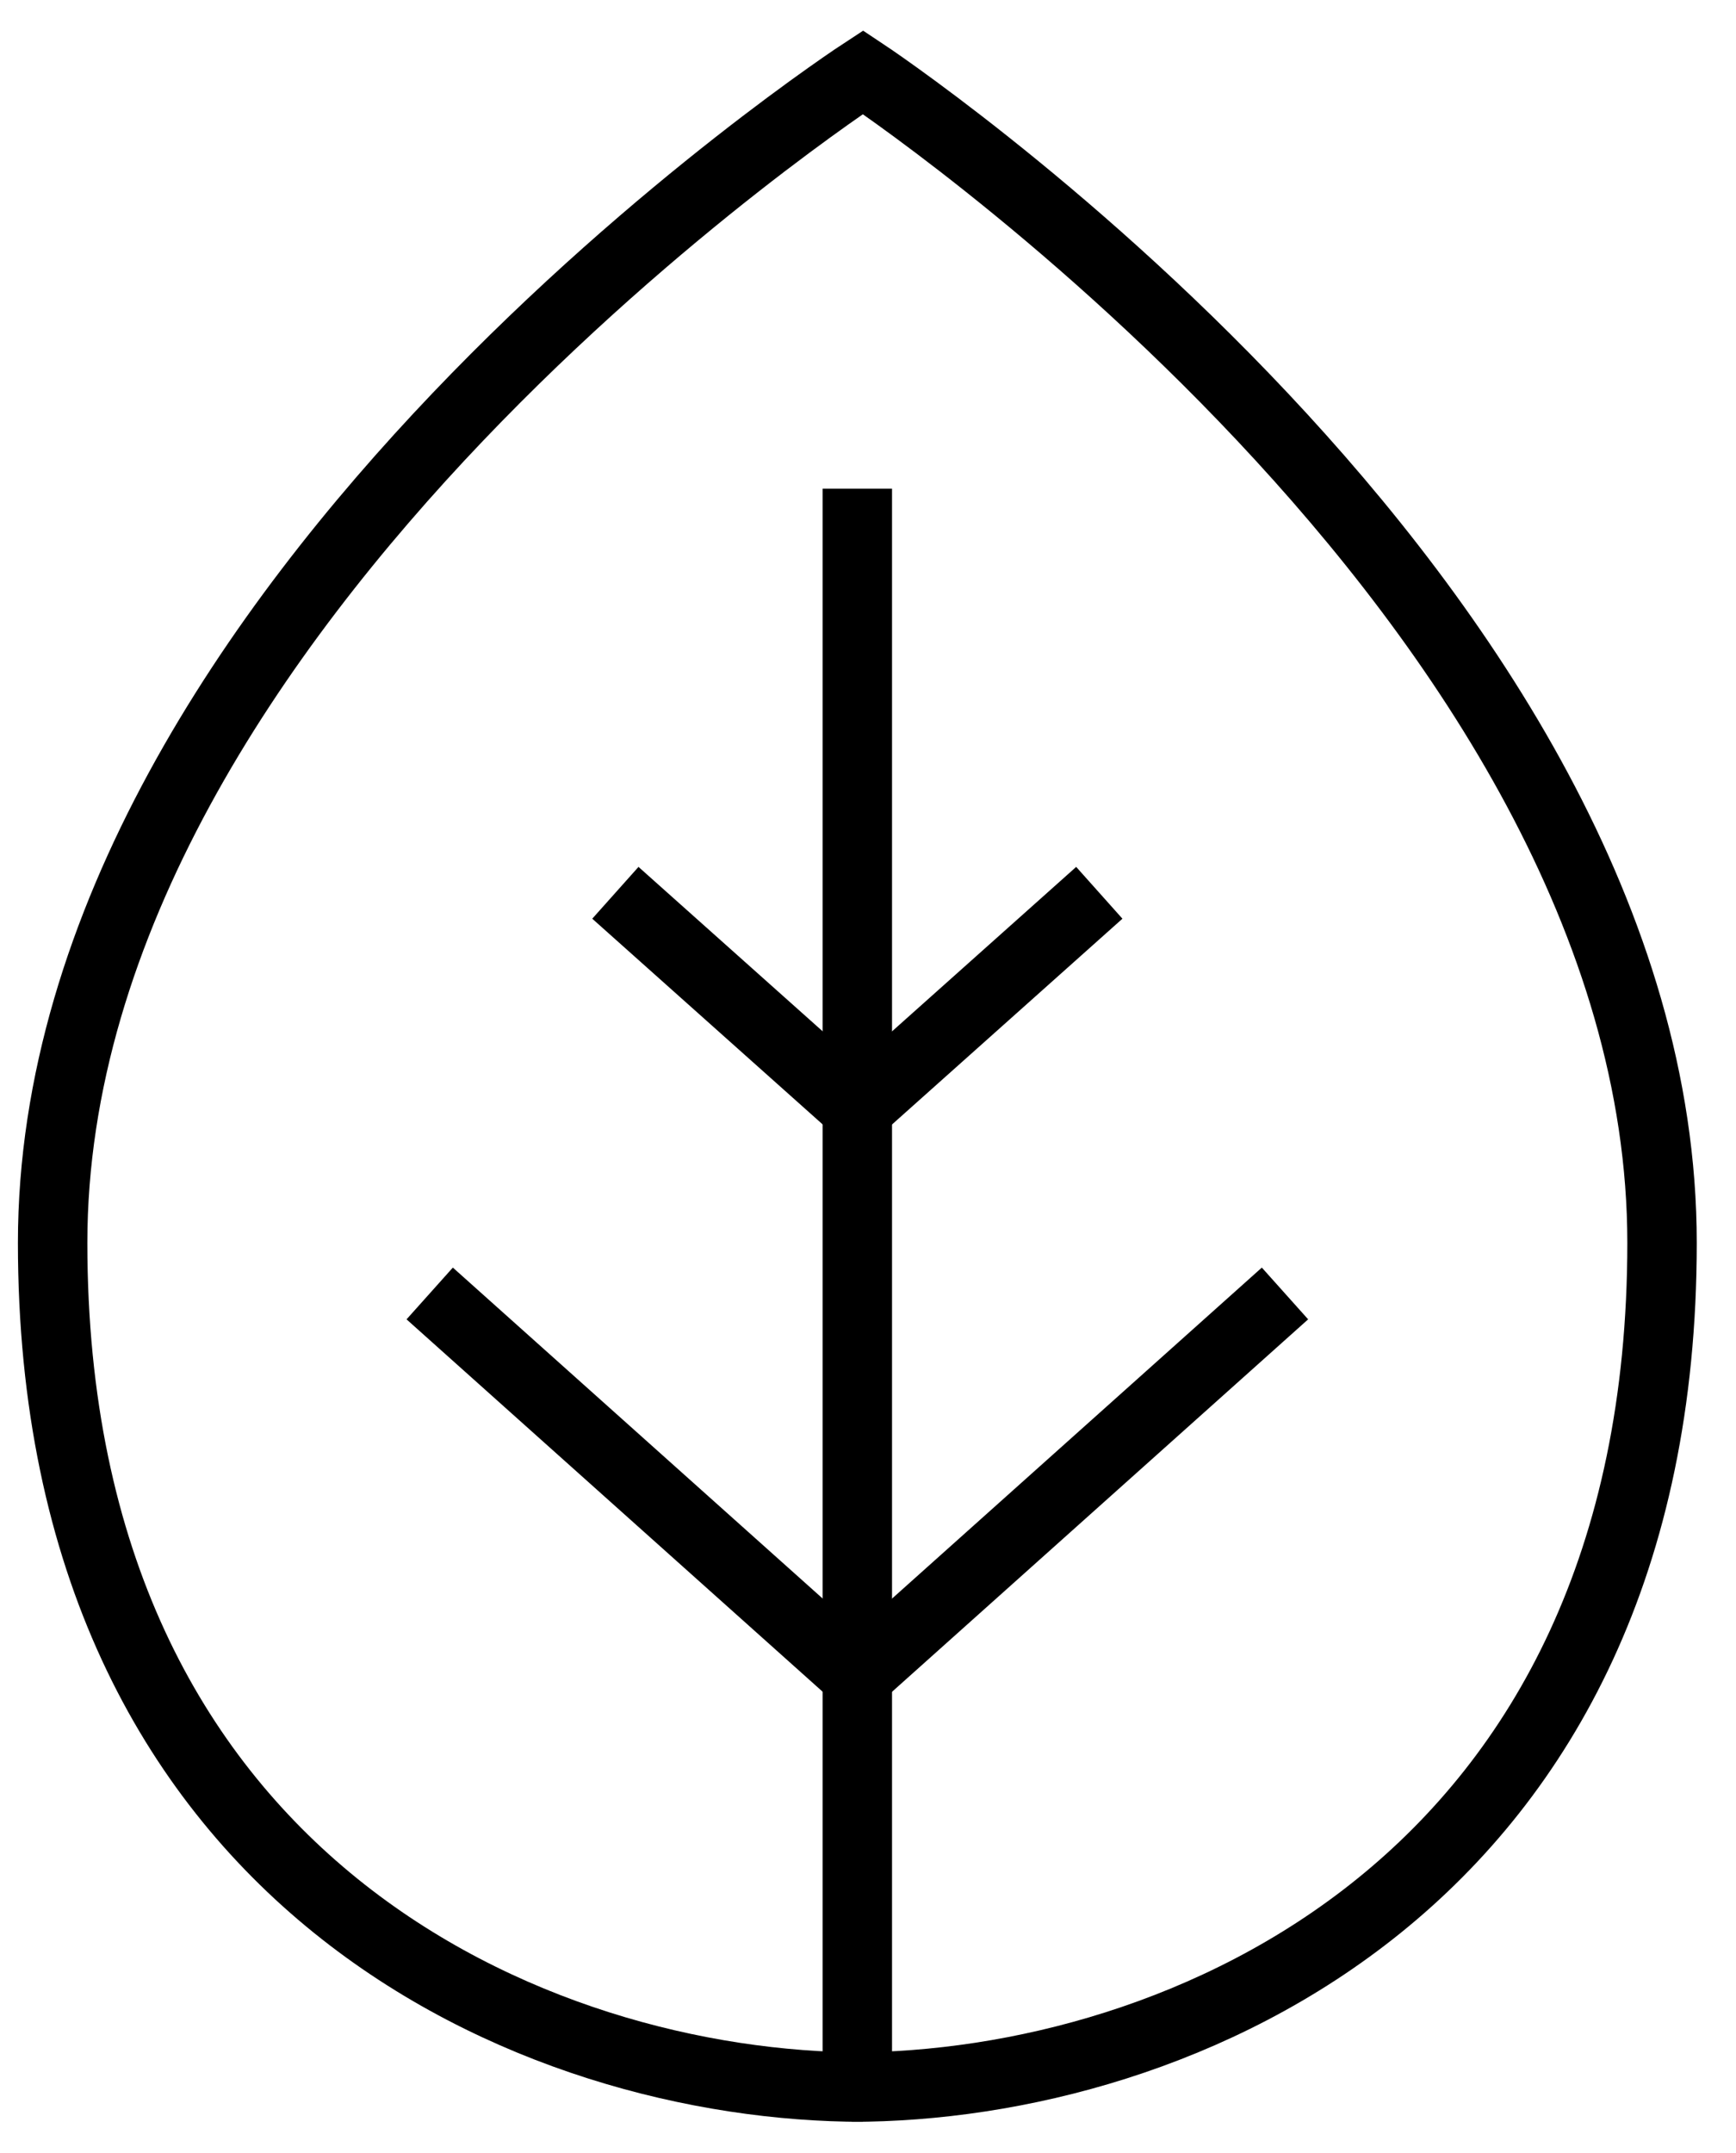
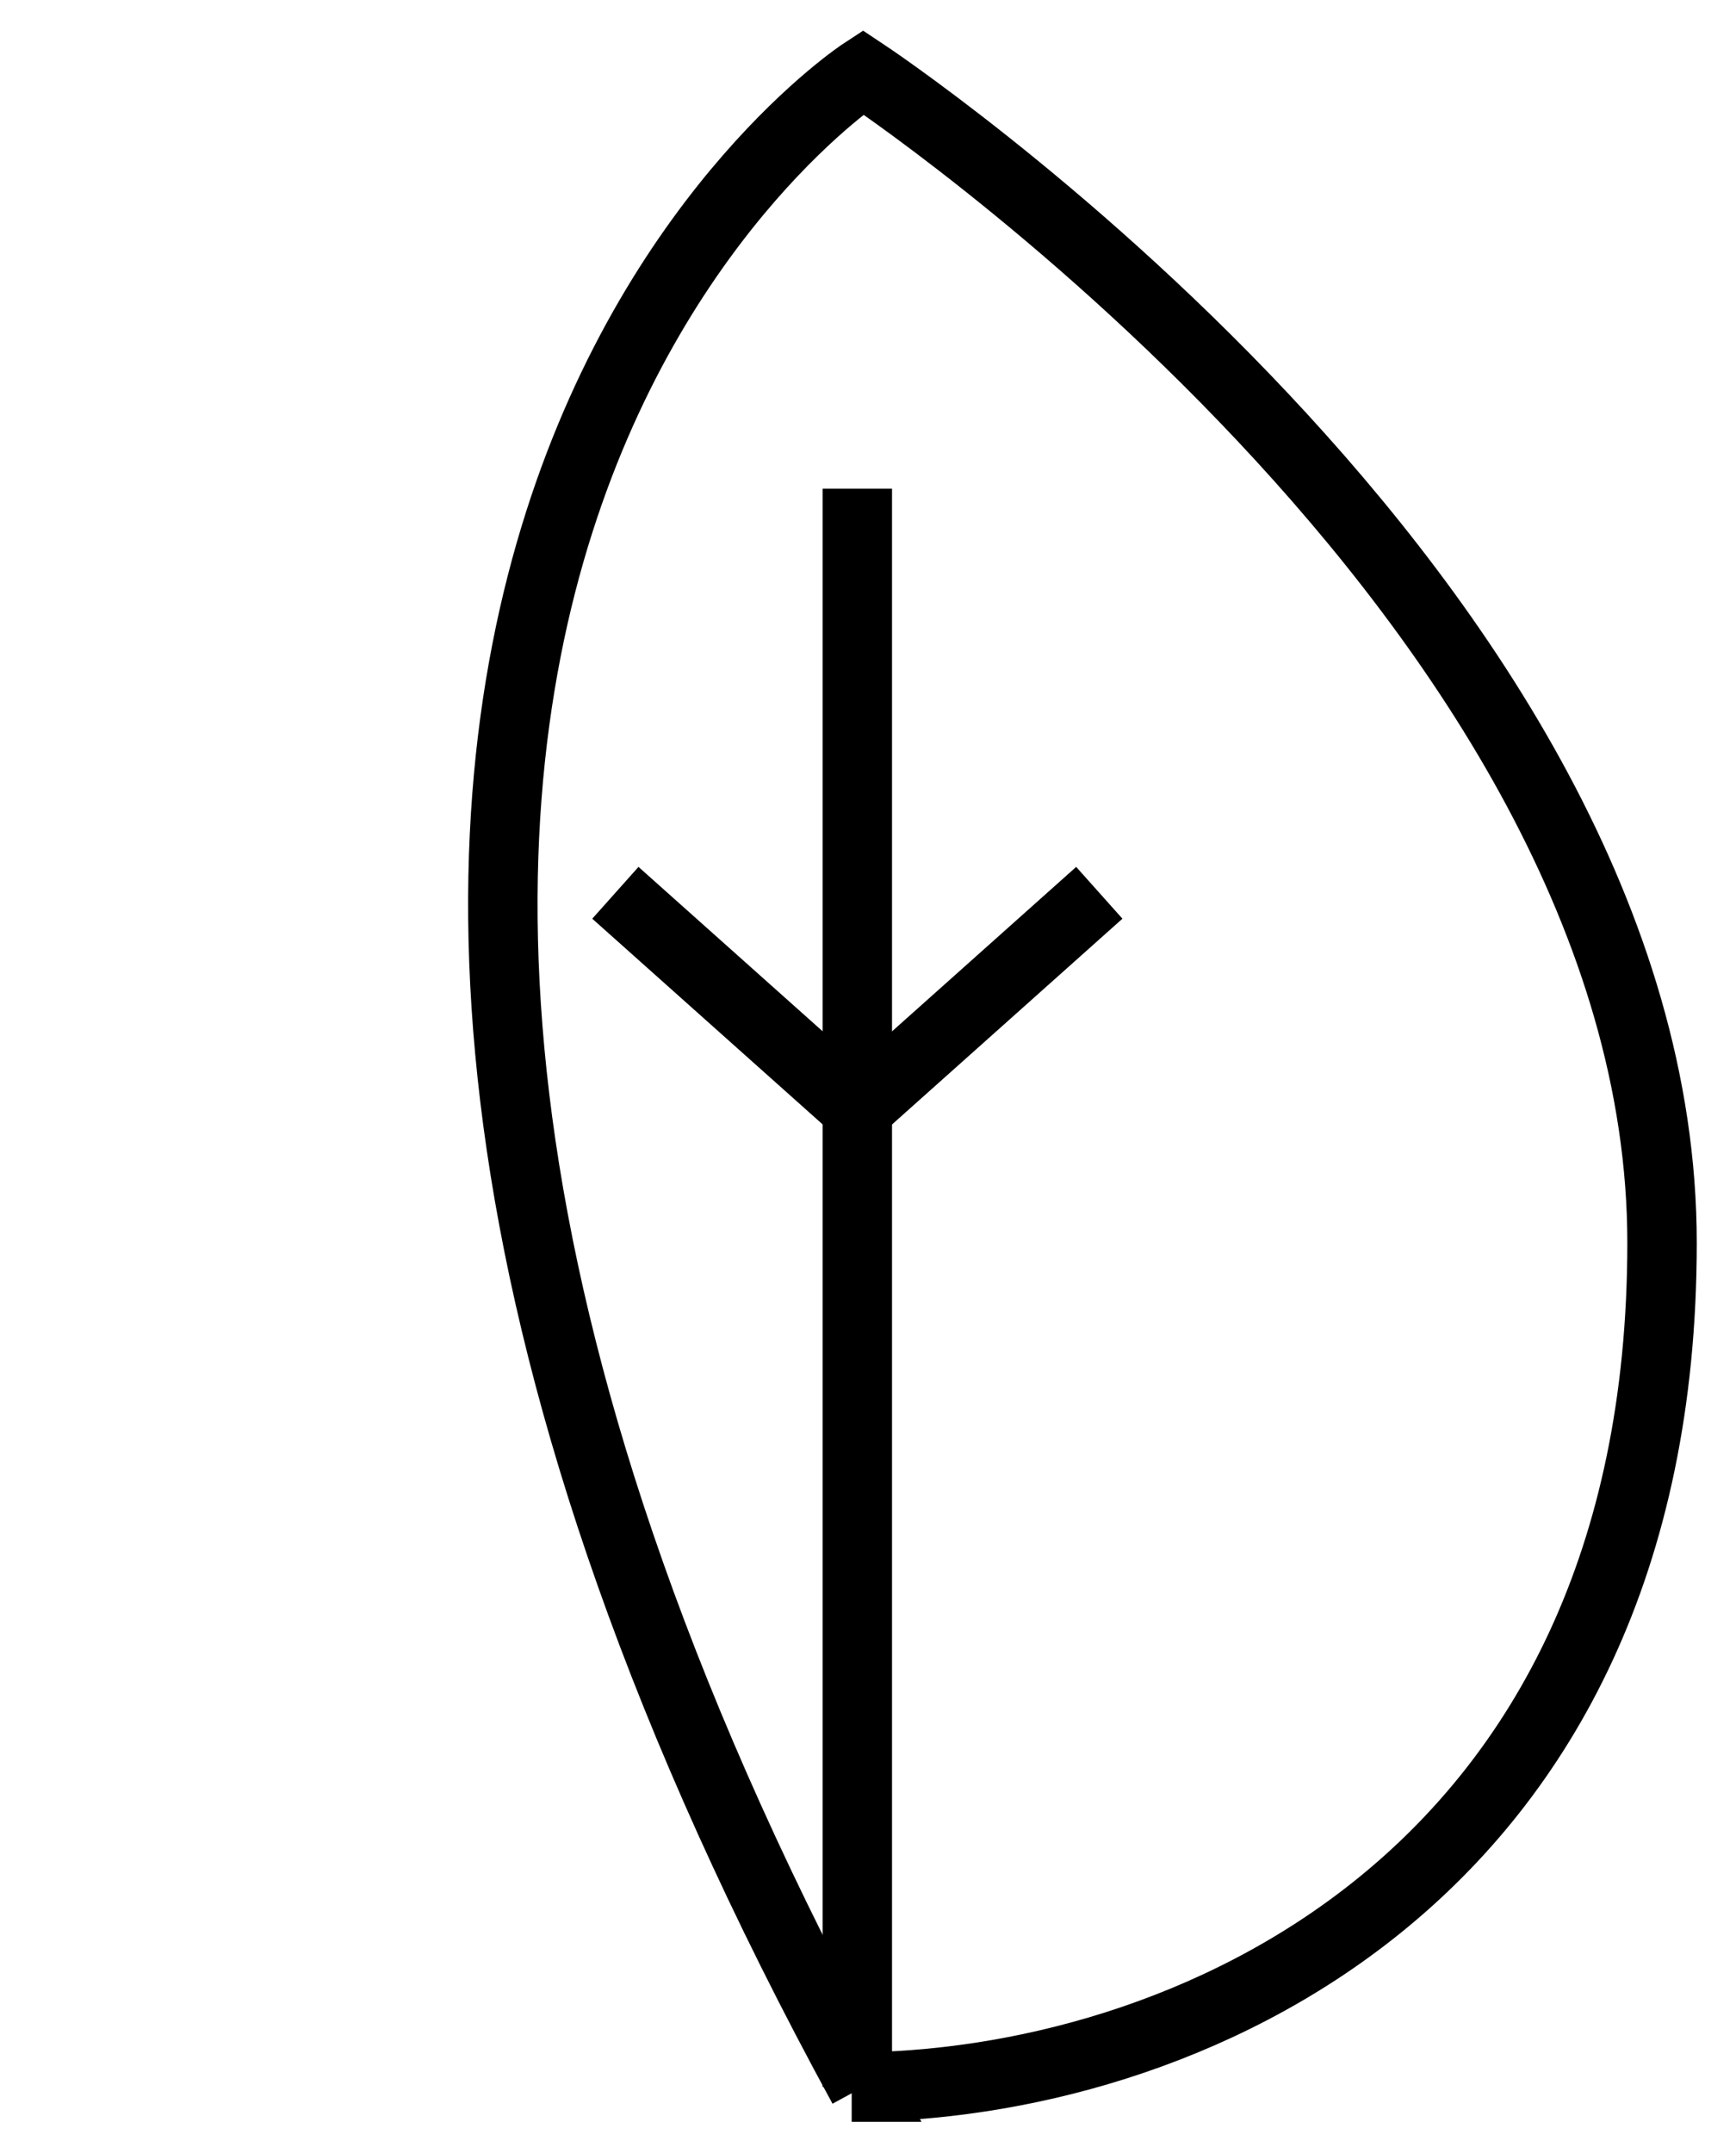
<svg xmlns="http://www.w3.org/2000/svg" width="25" height="31" viewBox="0 0 25 31" fill="none">
-   <path d="M12.428 1.04C12.428 1.04 23.935 8.657 23.935 17.895C23.935 27.133 16.966 30.051 12.265 30.051H12.428C7.727 30.051 0.758 27.133 0.758 17.895C0.758 8.657 12.428 1.04 12.428 1.04Z" stroke="black" stroke-miterlimit="10" />
+   <path d="M12.428 1.04C12.428 1.04 23.935 8.657 23.935 17.895C23.935 27.133 16.966 30.051 12.265 30.051H12.428C0.758 8.657 12.428 1.04 12.428 1.04Z" stroke="black" stroke-miterlimit="10" />
  <path d="M12.346 30.05V7.036" stroke="black" stroke-miterlimit="10" />
-   <path d="M18.505 18.624L12.347 24.135L6.188 18.624" stroke="black" stroke-miterlimit="10" />
  <path d="M15.831 12.855L12.347 15.966L8.862 12.855" stroke="black" stroke-miterlimit="10" />
</svg>